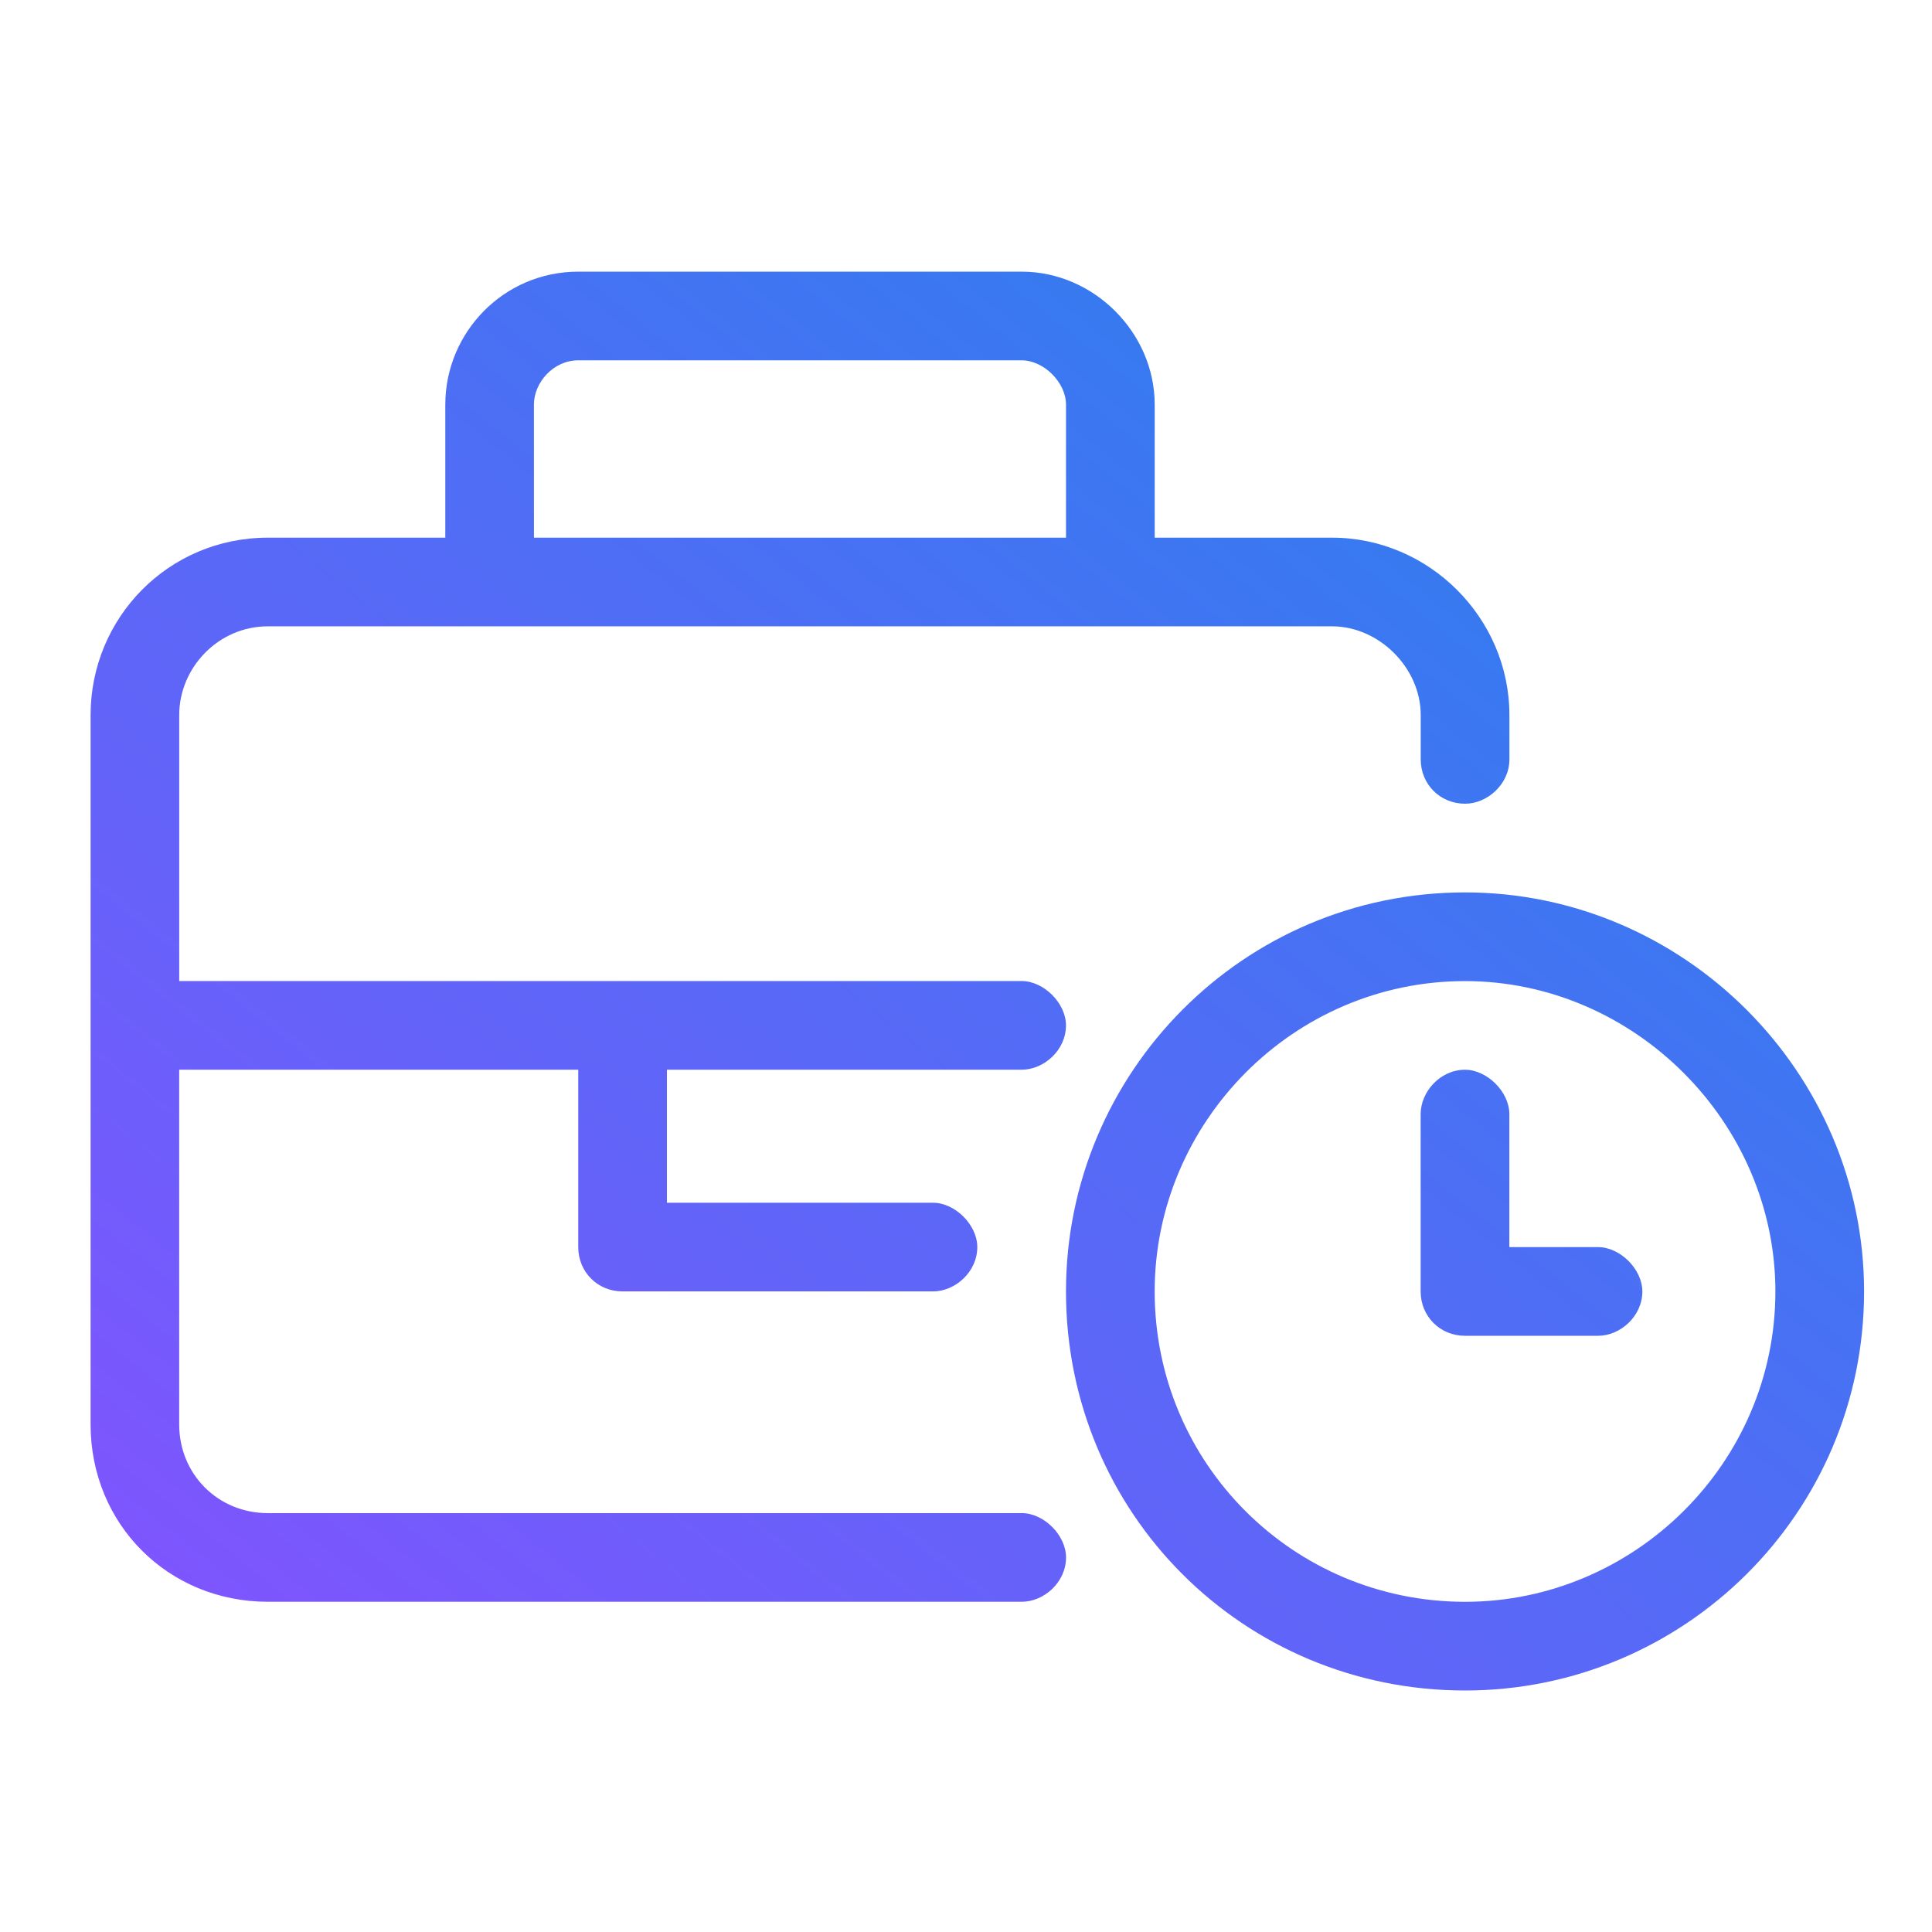
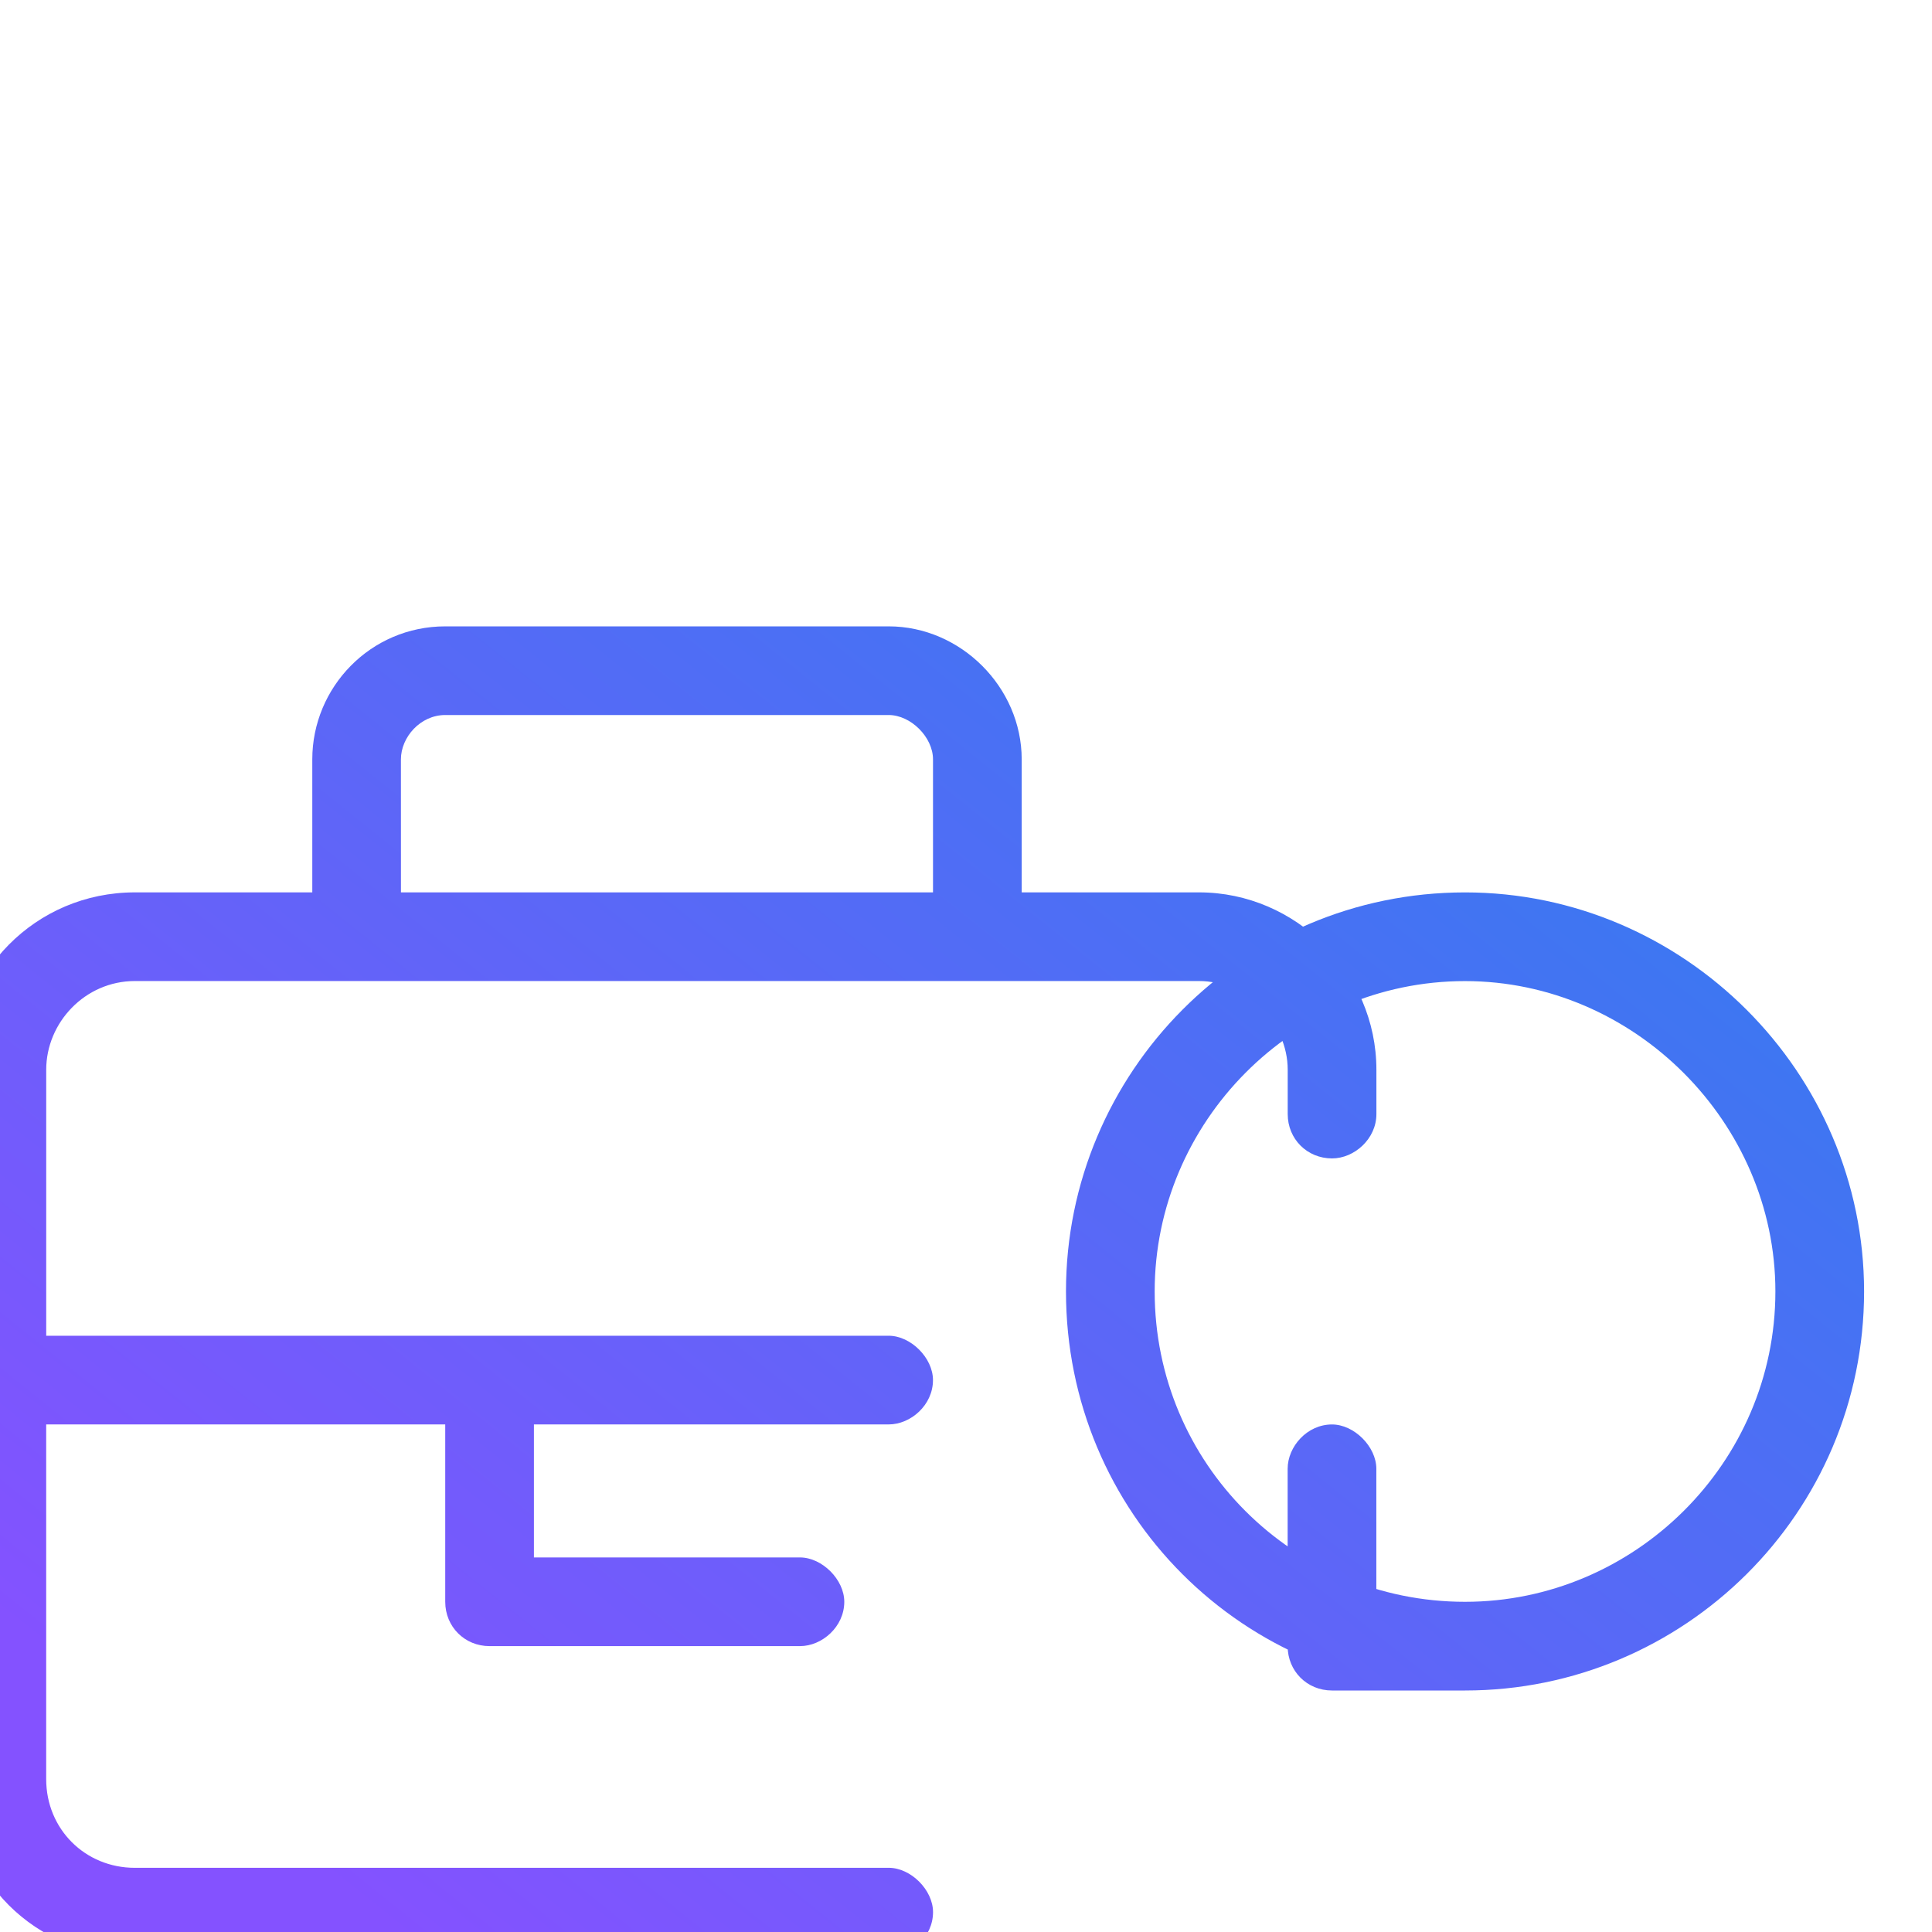
<svg xmlns="http://www.w3.org/2000/svg" fill="none" height="64" viewBox="0 0 64 64" width="64">
  <linearGradient id="a" gradientUnits="userSpaceOnUse" x1="61.75" x2="15.896" y1="9" y2="66.317">
    <stop offset="0" stop-color="#2185ec" />
    <stop offset="1" stop-color="#8452ff" />
  </linearGradient>
-   <path d="m48.531 29.562c-7.344 0-13.219 5.967-13.219 13.219 0 7.344 5.875 13.219 13.219 13.219 7.252 0 13.219-5.875 13.219-13.219 0-7.252-5.967-13.219-13.219-13.219zm0 23.5c-5.691 0-10.281-4.59-10.281-10.281 0-5.6 4.59-10.281 10.281-10.281 5.6 0 10.281 4.682 10.281 10.281 0 5.691-4.682 10.281-10.281 10.281zm4.406-11.75h-2.938v-4.406c0-.734-.734-1.469-1.469-1.469-.826 0-1.469.734-1.469 1.469v5.875c0 .826.643 1.469 1.469 1.469h4.406c.734 0 1.469-.643 1.469-1.469 0-.734-.734-1.469-1.469-1.469zm-19.094 8.812h-24.969c-1.652 0-2.938-1.285-2.938-2.938v-11.75h13.219v5.875c0 .826.643 1.469 1.469 1.469h10.281c.734 0 1.469-.642 1.469-1.469 0-.734-.734-1.469-1.469-1.469h-8.812v-4.406h11.75c.734 0 1.469-.643 1.469-1.469 0-.734-.734-1.469-1.469-1.469h-27.906v-8.812c0-1.56 1.285-2.938 2.938-2.938h35.25c1.56 0 2.938 1.377 2.938 2.938v1.469c0 .826.643 1.469 1.469 1.469.734 0 1.469-.643 1.469-1.469v-1.469c0-3.213-2.662-5.875-5.875-5.875h-5.875v-4.406c0-2.387-2.019-4.406-4.406-4.406h-14.688c-2.478 0-4.406 2.019-4.406 4.406v4.406h-5.875c-3.305 0-5.875 2.662-5.875 5.875v23.5c0 3.305 2.57 5.875 5.875 5.875h24.969c.734 0 1.469-.643 1.469-1.469 0-.734-.734-1.469-1.469-1.469zm-16.156-36.719c0-.734.643-1.469 1.469-1.469h14.688c.734 0 1.469.734 1.469 1.469v4.406h-17.625z" fill="url(#a)" />
+   <path d="m48.531 29.562c-7.344 0-13.219 5.967-13.219 13.219 0 7.344 5.875 13.219 13.219 13.219 7.252 0 13.219-5.875 13.219-13.219 0-7.252-5.967-13.219-13.219-13.219zm0 23.5c-5.691 0-10.281-4.59-10.281-10.281 0-5.6 4.59-10.281 10.281-10.281 5.6 0 10.281 4.682 10.281 10.281 0 5.691-4.682 10.281-10.281 10.281zh-2.938v-4.406c0-.734-.734-1.469-1.469-1.469-.826 0-1.469.734-1.469 1.469v5.875c0 .826.643 1.469 1.469 1.469h4.406c.734 0 1.469-.643 1.469-1.469 0-.734-.734-1.469-1.469-1.469zm-19.094 8.812h-24.969c-1.652 0-2.938-1.285-2.938-2.938v-11.75h13.219v5.875c0 .826.643 1.469 1.469 1.469h10.281c.734 0 1.469-.642 1.469-1.469 0-.734-.734-1.469-1.469-1.469h-8.812v-4.406h11.75c.734 0 1.469-.643 1.469-1.469 0-.734-.734-1.469-1.469-1.469h-27.906v-8.812c0-1.56 1.285-2.938 2.938-2.938h35.25c1.56 0 2.938 1.377 2.938 2.938v1.469c0 .826.643 1.469 1.469 1.469.734 0 1.469-.643 1.469-1.469v-1.469c0-3.213-2.662-5.875-5.875-5.875h-5.875v-4.406c0-2.387-2.019-4.406-4.406-4.406h-14.688c-2.478 0-4.406 2.019-4.406 4.406v4.406h-5.875c-3.305 0-5.875 2.662-5.875 5.875v23.5c0 3.305 2.57 5.875 5.875 5.875h24.969c.734 0 1.469-.643 1.469-1.469 0-.734-.734-1.469-1.469-1.469zm-16.156-36.719c0-.734.643-1.469 1.469-1.469h14.688c.734 0 1.469.734 1.469 1.469v4.406h-17.625z" fill="url(#a)" />
</svg>